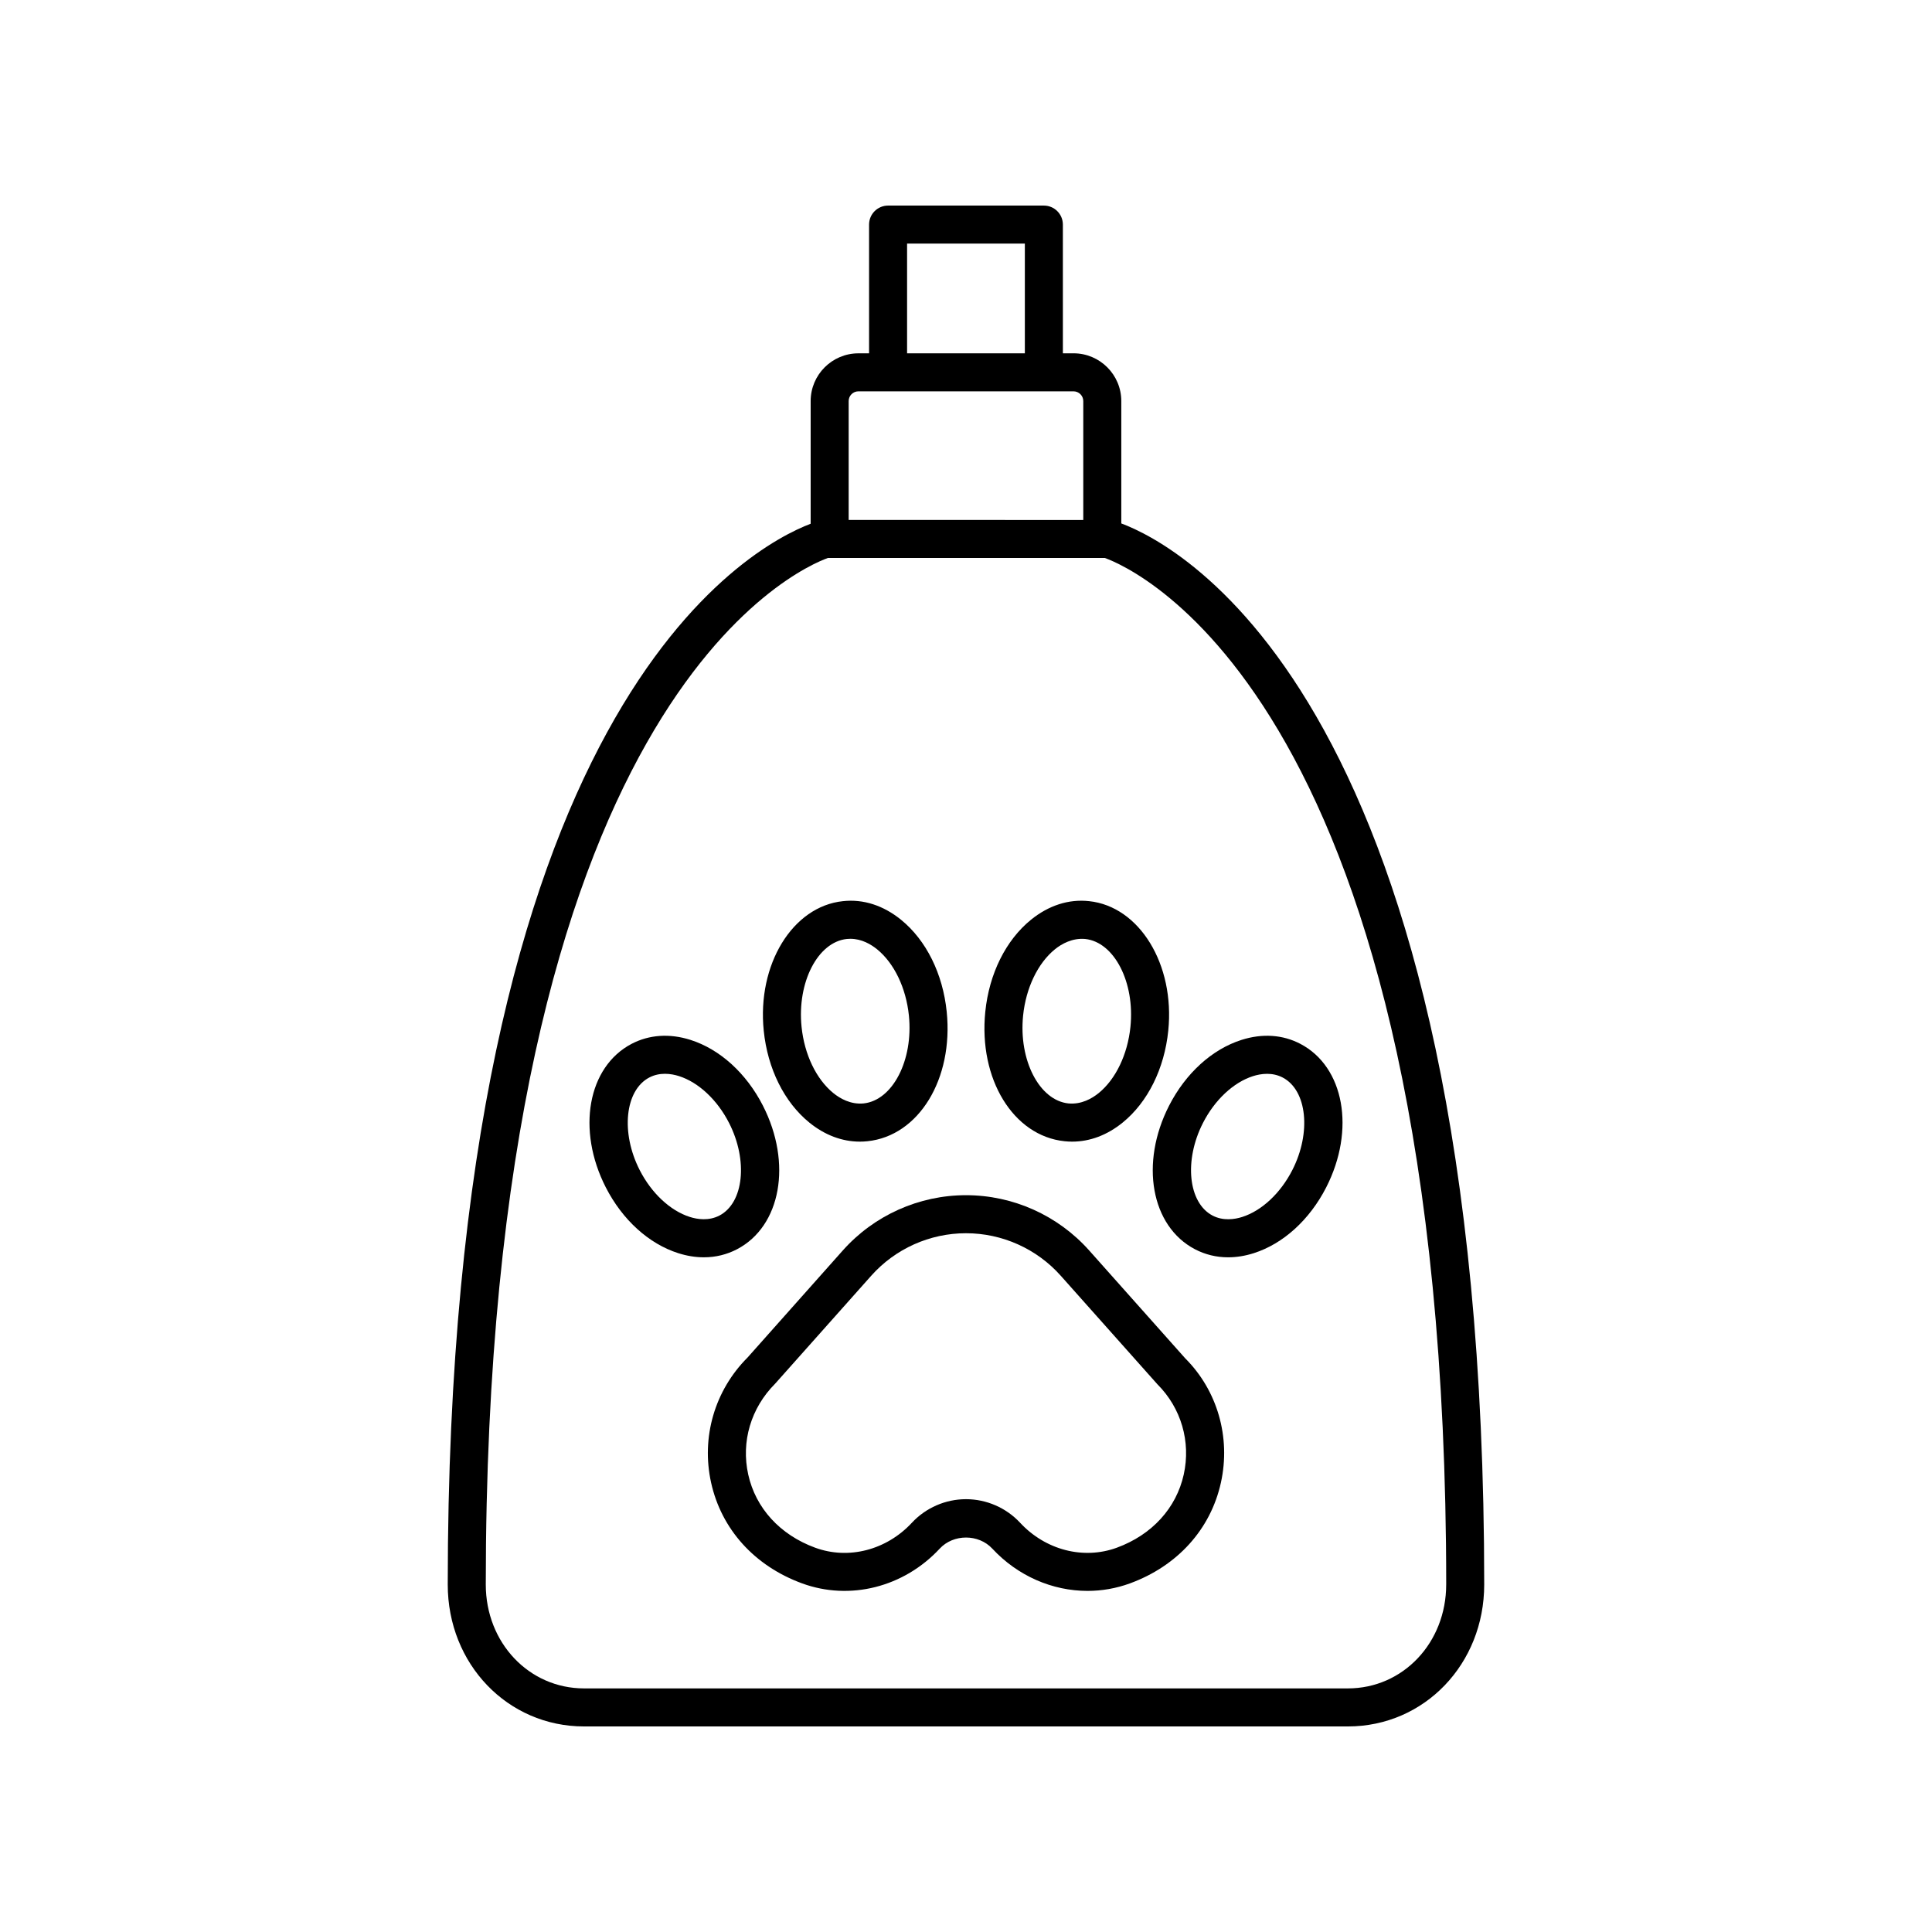
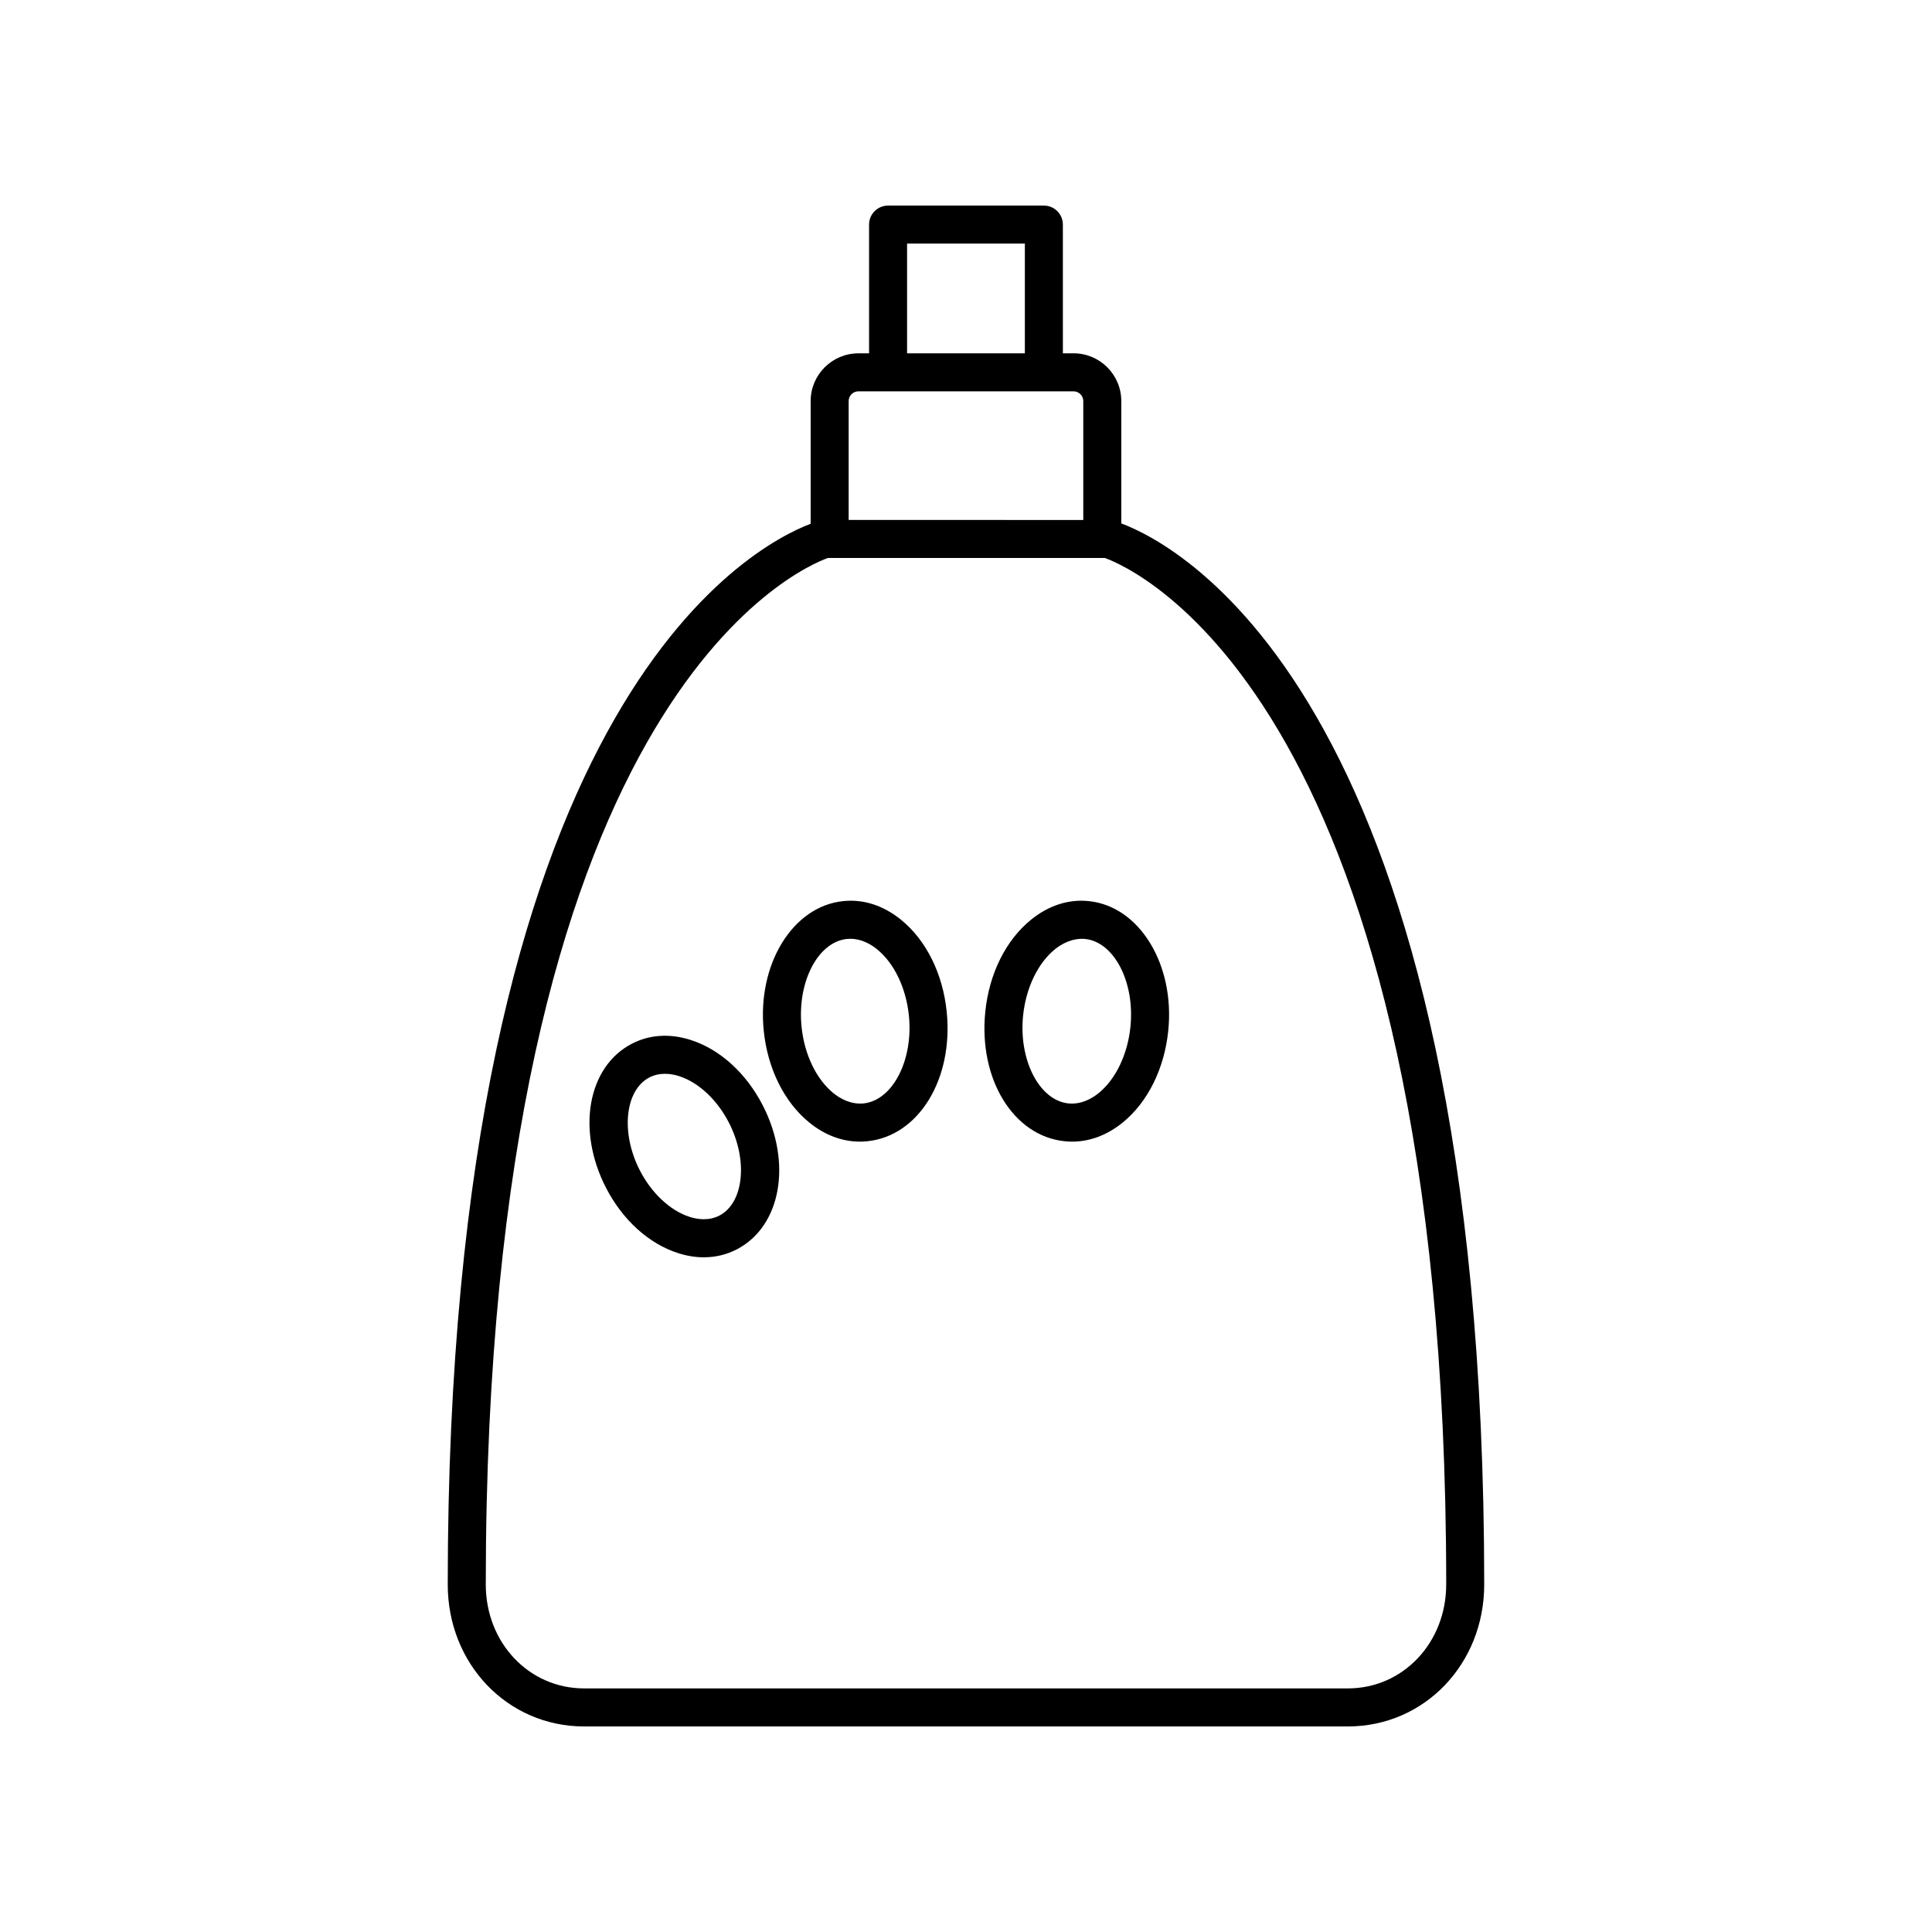
<svg xmlns="http://www.w3.org/2000/svg" fill="#000000" width="800px" height="800px" version="1.1" viewBox="144 144 512 512">
  <g>
-     <path d="m432.65 475.39c-8.289-9.309-20.188-14.652-32.652-14.652s-24.367 5.344-32.652 14.652l-25.227 28.359c-8.715 8.715-12.328 21.113-9.672 33.16 2.727 12.359 11.516 22.09 24.109 26.699 12.652 4.644 26.973 1.027 36.48-9.207 3.641-3.918 10.293-3.918 13.934 0 6.758 7.273 15.941 11.203 25.238 11.203 3.781 0 7.582-0.656 11.238-1.992 12.594-4.613 21.387-14.348 24.109-26.707 2.656-12.051-0.957-24.449-9.473-32.949zm25.059 59.352c-1.969 8.93-8.434 16.004-17.738 19.414-8.832 3.234-18.895 0.641-25.629-6.609-3.691-3.973-8.922-6.25-14.344-6.25-5.426 0-10.652 2.277-14.348 6.254-6.742 7.246-16.797 9.852-25.633 6.602-9.297-3.406-15.766-10.48-17.734-19.41-1.914-8.676 0.688-17.598 7.16-24.078l25.43-28.57c6.375-7.168 15.531-11.277 25.125-11.277 9.59 0 18.75 4.109 25.125 11.277l25.629 28.781c6.273 6.269 8.871 15.191 6.957 23.867z" />
    <path d="m417.2 387.76c-6.656 5.41-11.059 14.281-12.086 24.348-1.816 17.836 7.406 32.914 20.992 34.328 0.676 0.074 1.344 0.109 2.016 0.109 4.711 0 9.305-1.727 13.398-5.055 6.656-5.41 11.059-14.289 12.082-24.348 1.789-17.535-7.625-32.934-20.992-34.328-5.406-0.594-10.734 1.148-15.41 4.945zm26.379 28.359c-0.746 7.312-3.891 13.875-8.414 17.555-1.777 1.445-4.594 3.066-8.016 2.746-7.719-0.809-13.219-11.469-12.016-23.285 0.746-7.312 3.894-13.875 8.422-17.555 1.781-1.453 4.633-3.039 8.012-2.746 7.719 0.805 13.219 11.469 12.012 23.285z" />
-     <path d="m460.67 475.06c2.723 1.426 5.691 2.141 8.793 2.141 2.215 0 4.496-0.363 6.801-1.098 7.801-2.484 14.793-8.836 19.188-17.426 7.801-15.254 4.793-31.965-6.848-38.047-4.668-2.445-10.062-2.805-15.598-1.043-7.805 2.484-14.793 8.836-19.188 17.426-7.793 15.246-4.785 31.961 6.852 38.047zm2.125-33.461c3.125-6.121 8.09-10.762 13.27-12.414 1.035-0.328 2.328-0.609 3.723-0.609 1.336 0 2.766 0.262 4.144 0.984 6.453 3.371 7.621 14.609 2.543 24.531-3.129 6.121-8.09 10.762-13.273 12.414-2.031 0.648-5.047 1.098-7.863-0.367-6.453-3.383-7.617-14.617-2.543-24.539z" />
    <path d="m358.48 441.49c4.09 3.324 8.688 5.055 13.398 5.055 0.672 0 1.344-0.035 2.016-0.109 13.59-1.41 22.812-16.492 20.992-34.328-1.027-10.066-5.434-18.938-12.086-24.348-4.676-3.797-10-5.543-15.41-4.945-13.363 1.391-22.781 16.793-20.992 34.328 1.023 10.062 5.43 18.938 12.082 24.348zm9.953-48.656c0.316-0.031 0.629-0.043 0.934-0.043 2.981 0 5.465 1.477 7.078 2.789 4.527 3.68 7.672 10.242 8.422 17.555 1.203 11.816-4.297 22.48-12.016 23.285-3.43 0.32-6.234-1.301-8.016-2.746-4.523-3.68-7.672-10.242-8.414-17.555-1.207-11.816 4.297-22.48 12.012-23.285z" />
    <path d="m346.18 437.01c-4.391-8.59-11.383-14.941-19.188-17.426-5.539-1.762-10.926-1.391-15.598 1.039-11.637 6.086-14.648 22.801-6.848 38.051 4.394 8.59 11.387 14.941 19.188 17.426 2.305 0.734 4.586 1.102 6.801 1.098 3.102 0 6.07-0.715 8.793-2.141 11.637-6.086 14.645-22.801 6.852-38.047zm-11.52 29.121c-2.816 1.465-5.836 1.02-7.863 0.367-5.18-1.652-10.145-6.293-13.273-12.414-5.074-9.922-3.91-21.16 2.547-24.535 1.383-0.723 2.809-0.98 4.144-0.98 1.391 0 2.688 0.281 3.723 0.609 5.18 1.652 10.145 6.293 13.27 12.414 5.07 9.926 3.906 21.16-2.547 24.539z" />
    <path d="m420.64 198.48h-41.289c-2.781 0-5.039 2.254-5.039 5.039v34.117h-2.82c-6.981 0-12.66 5.676-12.66 12.66v32.504c-15.703 5.957-96.176 47.887-96.176 281.12 0 21.082 15.871 37.605 36.133 37.605h202.41c20.262 0 36.133-16.52 36.133-37.609 0-234.38-81.07-275.57-96.176-281.2v-32.426c0-6.981-5.676-12.66-12.66-12.66h-2.82l-0.004-34.113c0-2.785-2.254-5.035-5.035-5.035zm-36.254 10.074h31.211v29.078h-31.211zm142.87 355.36c0 15.438-11.445 27.531-26.055 27.531h-202.41c-14.609 0-26.055-12.094-26.055-27.531 0-234.41 83.379-269.45 90.68-272.05h73.371c7.469 2.676 90.473 37.895 90.473 272.05zm-96.176-313.62v31.504l-62.176-0.004v-31.504c0-1.422 1.16-2.582 2.582-2.582h57.008c1.426 0 2.586 1.164 2.586 2.586z" />
  </g>
</svg>